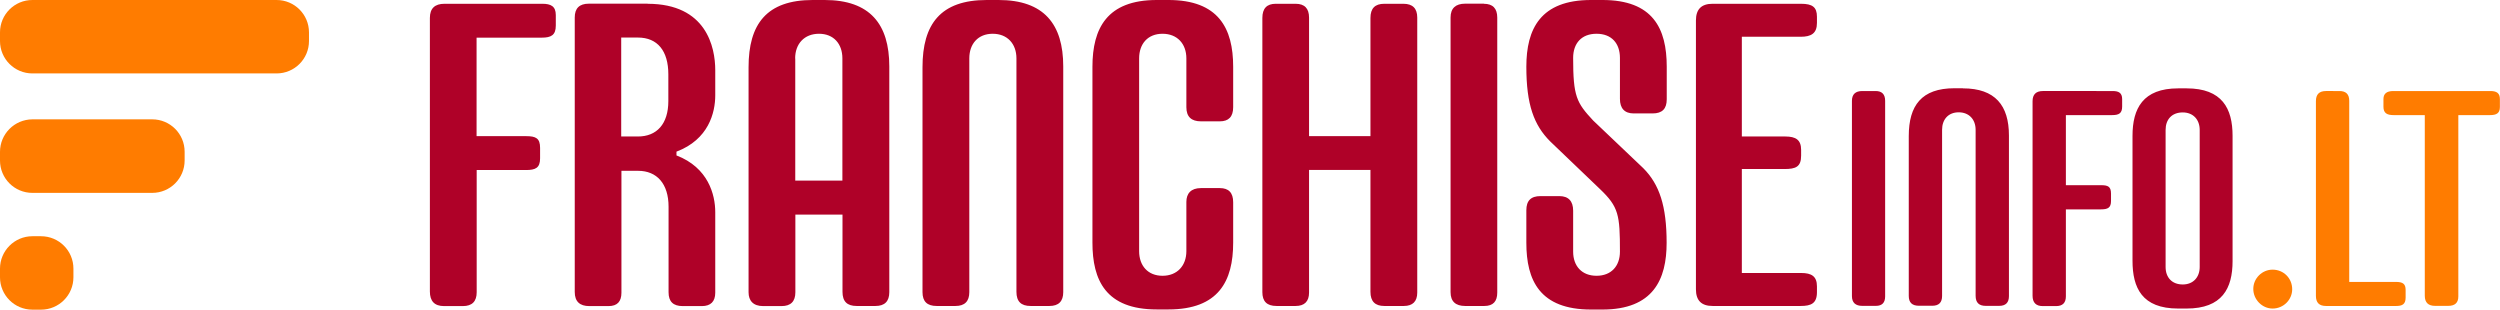
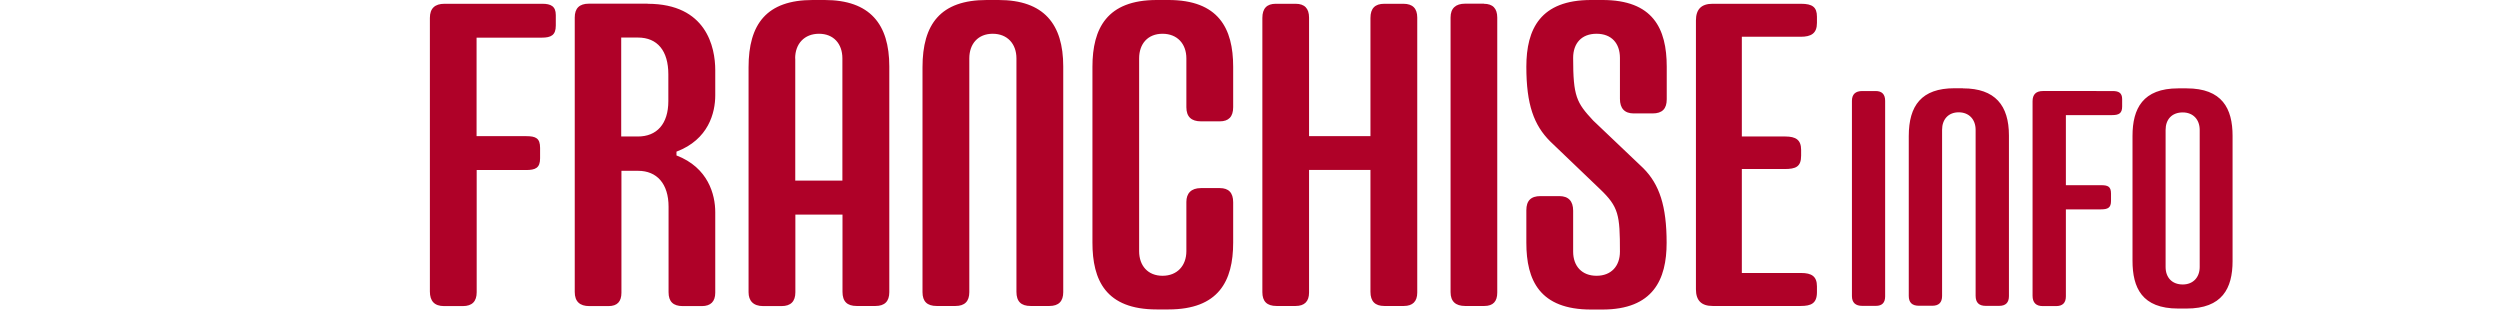
<svg xmlns="http://www.w3.org/2000/svg" height="27.79" viewBox="0 0 224.36 27.79" width="224.36">
-   <path d="m24.82 6.59h-21.91c-1.61 0-2.91-1.3-2.91-2.91v-.77c0-1.61 1.3-2.91 2.91-2.91h21.91c1.61 0 2.91 1.3 2.91 2.91v.77c0 1.61-1.3 2.91-2.91 2.91zm-8.25 7.8v-.77c0-1.61-1.3-2.91-2.91-2.91h-10.75c-1.61.01-2.91 1.31-2.91 2.92v.77c0 1.61 1.3 2.91 2.91 2.91h10.75c1.61 0 2.91-1.3 2.91-2.91zm-.68-3.14.12.11s-.08-.07-.12-.11zm-9.3 13.63v-.77c0-1.61-1.3-2.91-2.91-2.91h-.77c-1.61 0-2.91 1.31-2.91 2.91v.77c0 1.61 1.3 2.91 2.91 2.91h.77c1.61 0 2.91-1.3 2.91-2.91z" fill="#ff7c00" />
  <path d="m168.33 8.17c.56 0 .85.29.85.88v17.55c0 .56-.27.85-.83.85h-1.22c-.61 0-.93-.29-.93-.88v-17.52c0-.59.32-.88.93-.88zm7.83-.24c2.9 0 4.13 1.54 4.13 4.23v14.41c0 .59-.29.88-.88.88h-1.2c-.61 0-.91-.29-.91-.91v-14.89c0-.93-.59-1.57-1.52-1.57s-1.49.64-1.49 1.57v14.91c0 .59-.29.88-.88.88h-1.2c-.61 0-.91-.29-.91-.88v-14.35c0-2.74 1.15-4.29 4.1-4.29h.75zm13.44.24c.53 0 .85.16.85.72v.67c0 .61-.29.77-.9.77h-4.15v6.29h3.17c.61 0 .88.13.88.75v.67c0 .61-.29.75-.91.75h-3.14v7.8c0 .59-.29.88-.88.88h-1.2c-.61 0-.91-.32-.91-.93v-17.46c0-.61.32-.91.93-.91zm6.63-.24c3.2 0 4.13 1.81 4.13 4.26v11.24c0 2.45-.93 4.26-4.13 4.26h-.75c-3.25 0-4.1-1.86-4.1-4.29v-11.21c0-2.45.93-4.26 4.1-4.26zm1.18 3.73c0-.93-.59-1.57-1.52-1.57-.99 0-1.54.64-1.54 1.57v12.3c0 .93.56 1.57 1.54 1.57.93 0 1.52-.64 1.52-1.57zm-148.73-11.32c.75 0 1.2.22 1.2 1.01v.94c0 .86-.41 1.09-1.27 1.09h-5.84v8.84h4.46c.86 0 1.24.19 1.24 1.05v.94c0 .86-.41 1.05-1.27 1.05h-4.42v10.97c0 .82-.41 1.24-1.24 1.24h-1.69c-.86 0-1.27-.45-1.27-1.31v-24.55c0-.86.45-1.27 1.31-1.27h8.8zm9.44 0c5.28 0 6.07 3.9 6.07 5.96v2.25c0 1.57-.6 3.97-3.48 5.06v.34c2.85 1.09 3.48 3.52 3.48 5.09v7.23c0 .79-.41 1.2-1.2 1.2h-1.72c-.86 0-1.27-.41-1.27-1.24v-7.68c0-2.06-1.05-3.22-2.73-3.22h-1.5v10.94c0 .79-.37 1.2-1.16 1.2h-1.72c-.86 0-1.31-.41-1.31-1.27v-24.63c0-.82.41-1.24 1.27-1.24h5.28zm-2.37 3.03v8.88h1.5c1.69 0 2.73-1.12 2.73-3.18v-2.4c0-2.1-.97-3.3-2.73-3.3zm18.25-3.37c4.08 0 5.81 2.17 5.81 5.96v20.26c0 .82-.41 1.24-1.24 1.24h-1.69c-.86 0-1.27-.41-1.27-1.27v-6.93h-4.23v6.97c0 .82-.41 1.24-1.24 1.24h-1.65c-.9 0-1.31-.49-1.31-1.24v-20.2c0-3.86 1.61-6.03 5.77-6.03zm-2.63 5.24v10.97h4.23v-10.97c0-1.31-.79-2.21-2.1-2.21s-2.14.9-2.14 2.21zm18.24-5.24c4.08 0 5.81 2.17 5.81 5.96v20.26c0 .82-.41 1.24-1.24 1.24h-1.69c-.86 0-1.27-.41-1.27-1.27v-20.95c0-1.31-.82-2.21-2.13-2.21s-2.1.9-2.1 2.21v20.98c0 .82-.41 1.24-1.24 1.24h-1.69c-.86 0-1.27-.41-1.27-1.24v-20.19c0-3.86 1.61-6.03 5.77-6.03zm15.25 0c4.5 0 5.81 2.55 5.81 5.99v3.63c0 .86-.41 1.27-1.2 1.27h-1.69c-.86 0-1.31-.41-1.31-1.27v-4.38c0-1.31-.82-2.21-2.14-2.21s-2.1.9-2.1 2.21v17.3c0 1.31.79 2.21 2.1 2.21s2.14-.9 2.14-2.21v-4.42c0-.75.41-1.24 1.31-1.24h1.69c.79 0 1.2.41 1.2 1.27v3.63c0 3.45-1.31 5.99-5.81 5.99h-1.05c-4.57 0-5.77-2.62-5.77-5.99v-15.79c0-3.45 1.31-5.99 5.77-5.99zm11.42.34c.79 0 1.2.41 1.2 1.24v10.64h5.51v-10.61c0-.86.41-1.27 1.24-1.27h1.72c.82 0 1.24.41 1.24 1.24v24.68c0 .79-.41 1.2-1.2 1.2h-1.76c-.82 0-1.24-.41-1.24-1.27v-10.94h-5.51v11.01c0 .79-.41 1.2-1.2 1.2h-1.72c-.86 0-1.27-.41-1.27-1.24v-24.61c0-.86.41-1.27 1.2-1.27h1.8zm16.89 0c.79 0 1.2.41 1.2 1.24v24.68c0 .79-.37 1.2-1.16 1.2h-1.72c-.86 0-1.31-.41-1.31-1.24v-24.65c0-.82.45-1.24 1.31-1.24h1.69zm10.64-.34c4.53 0 5.77 2.55 5.77 5.99v2.92c0 .86-.41 1.27-1.27 1.27h-1.69c-.82 0-1.24-.45-1.24-1.31v-3.67c0-1.31-.75-2.17-2.1-2.17s-2.1.86-2.1 2.17c0 3.45.3 4.01 1.8 5.62l4.49 4.27c1.46 1.46 2.1 3.41 2.1 6.7s-1.2 5.99-5.77 5.99h-1.01c-4.61 0-5.81-2.62-5.81-5.99v-2.92c0-.86.41-1.27 1.27-1.27h1.69c.82 0 1.24.45 1.24 1.31v3.67c0 1.31.79 2.17 2.1 2.17s2.1-.86 2.1-2.17c0-3.3-.11-4.01-1.8-5.62l-4.46-4.27c-1.46-1.46-2.14-3.3-2.14-6.7s1.27-5.99 5.81-5.99h1.01zm17.83.34c1.01 0 1.42.3 1.42 1.16v.56c0 .94-.52 1.24-1.46 1.24h-5.28v8.95h3.9c.94 0 1.42.3 1.42 1.2v.52c0 1.01-.49 1.2-1.5 1.2h-3.82v9.33h5.32c.94 0 1.42.3 1.42 1.2v.52c0 1.01-.52 1.24-1.46 1.24h-7.9c-1.01 0-1.5-.49-1.5-1.5v-24.12c0-1.01.49-1.5 1.5-1.5z" fill="#af0128" />
  <g fill="#ff7c00">
-     <path d="m205.71 25.96c0 .93-.77 1.73-1.76 1.73-.93 0-1.73-.8-1.73-1.76s.8-1.73 1.73-1.73c.99 0 1.76.77 1.76 1.76z" />
-     <path d="m209.95 8.17c.59 0 .88.29.88.88v16.25h4.18c.61 0 .88.16.88.72v.69c0 .61-.32.75-.85.75h-6.29c-.61 0-.91-.29-.91-.91v-17.47c0-.61.29-.91.91-.91z" />
-     <path d="m223.5 8.17c.56 0 .85.19.85.72v.72c0 .56-.32.72-.88.72h-2.85v16.27c0 .56-.29.85-.91.85h-1.17c-.61 0-.93-.29-.93-.91v-16.21h-2.8c-.61 0-.91-.19-.91-.75v-.69c0-.48.29-.72.88-.72h8.71z" />
-   </g>
+     </g>
</svg>